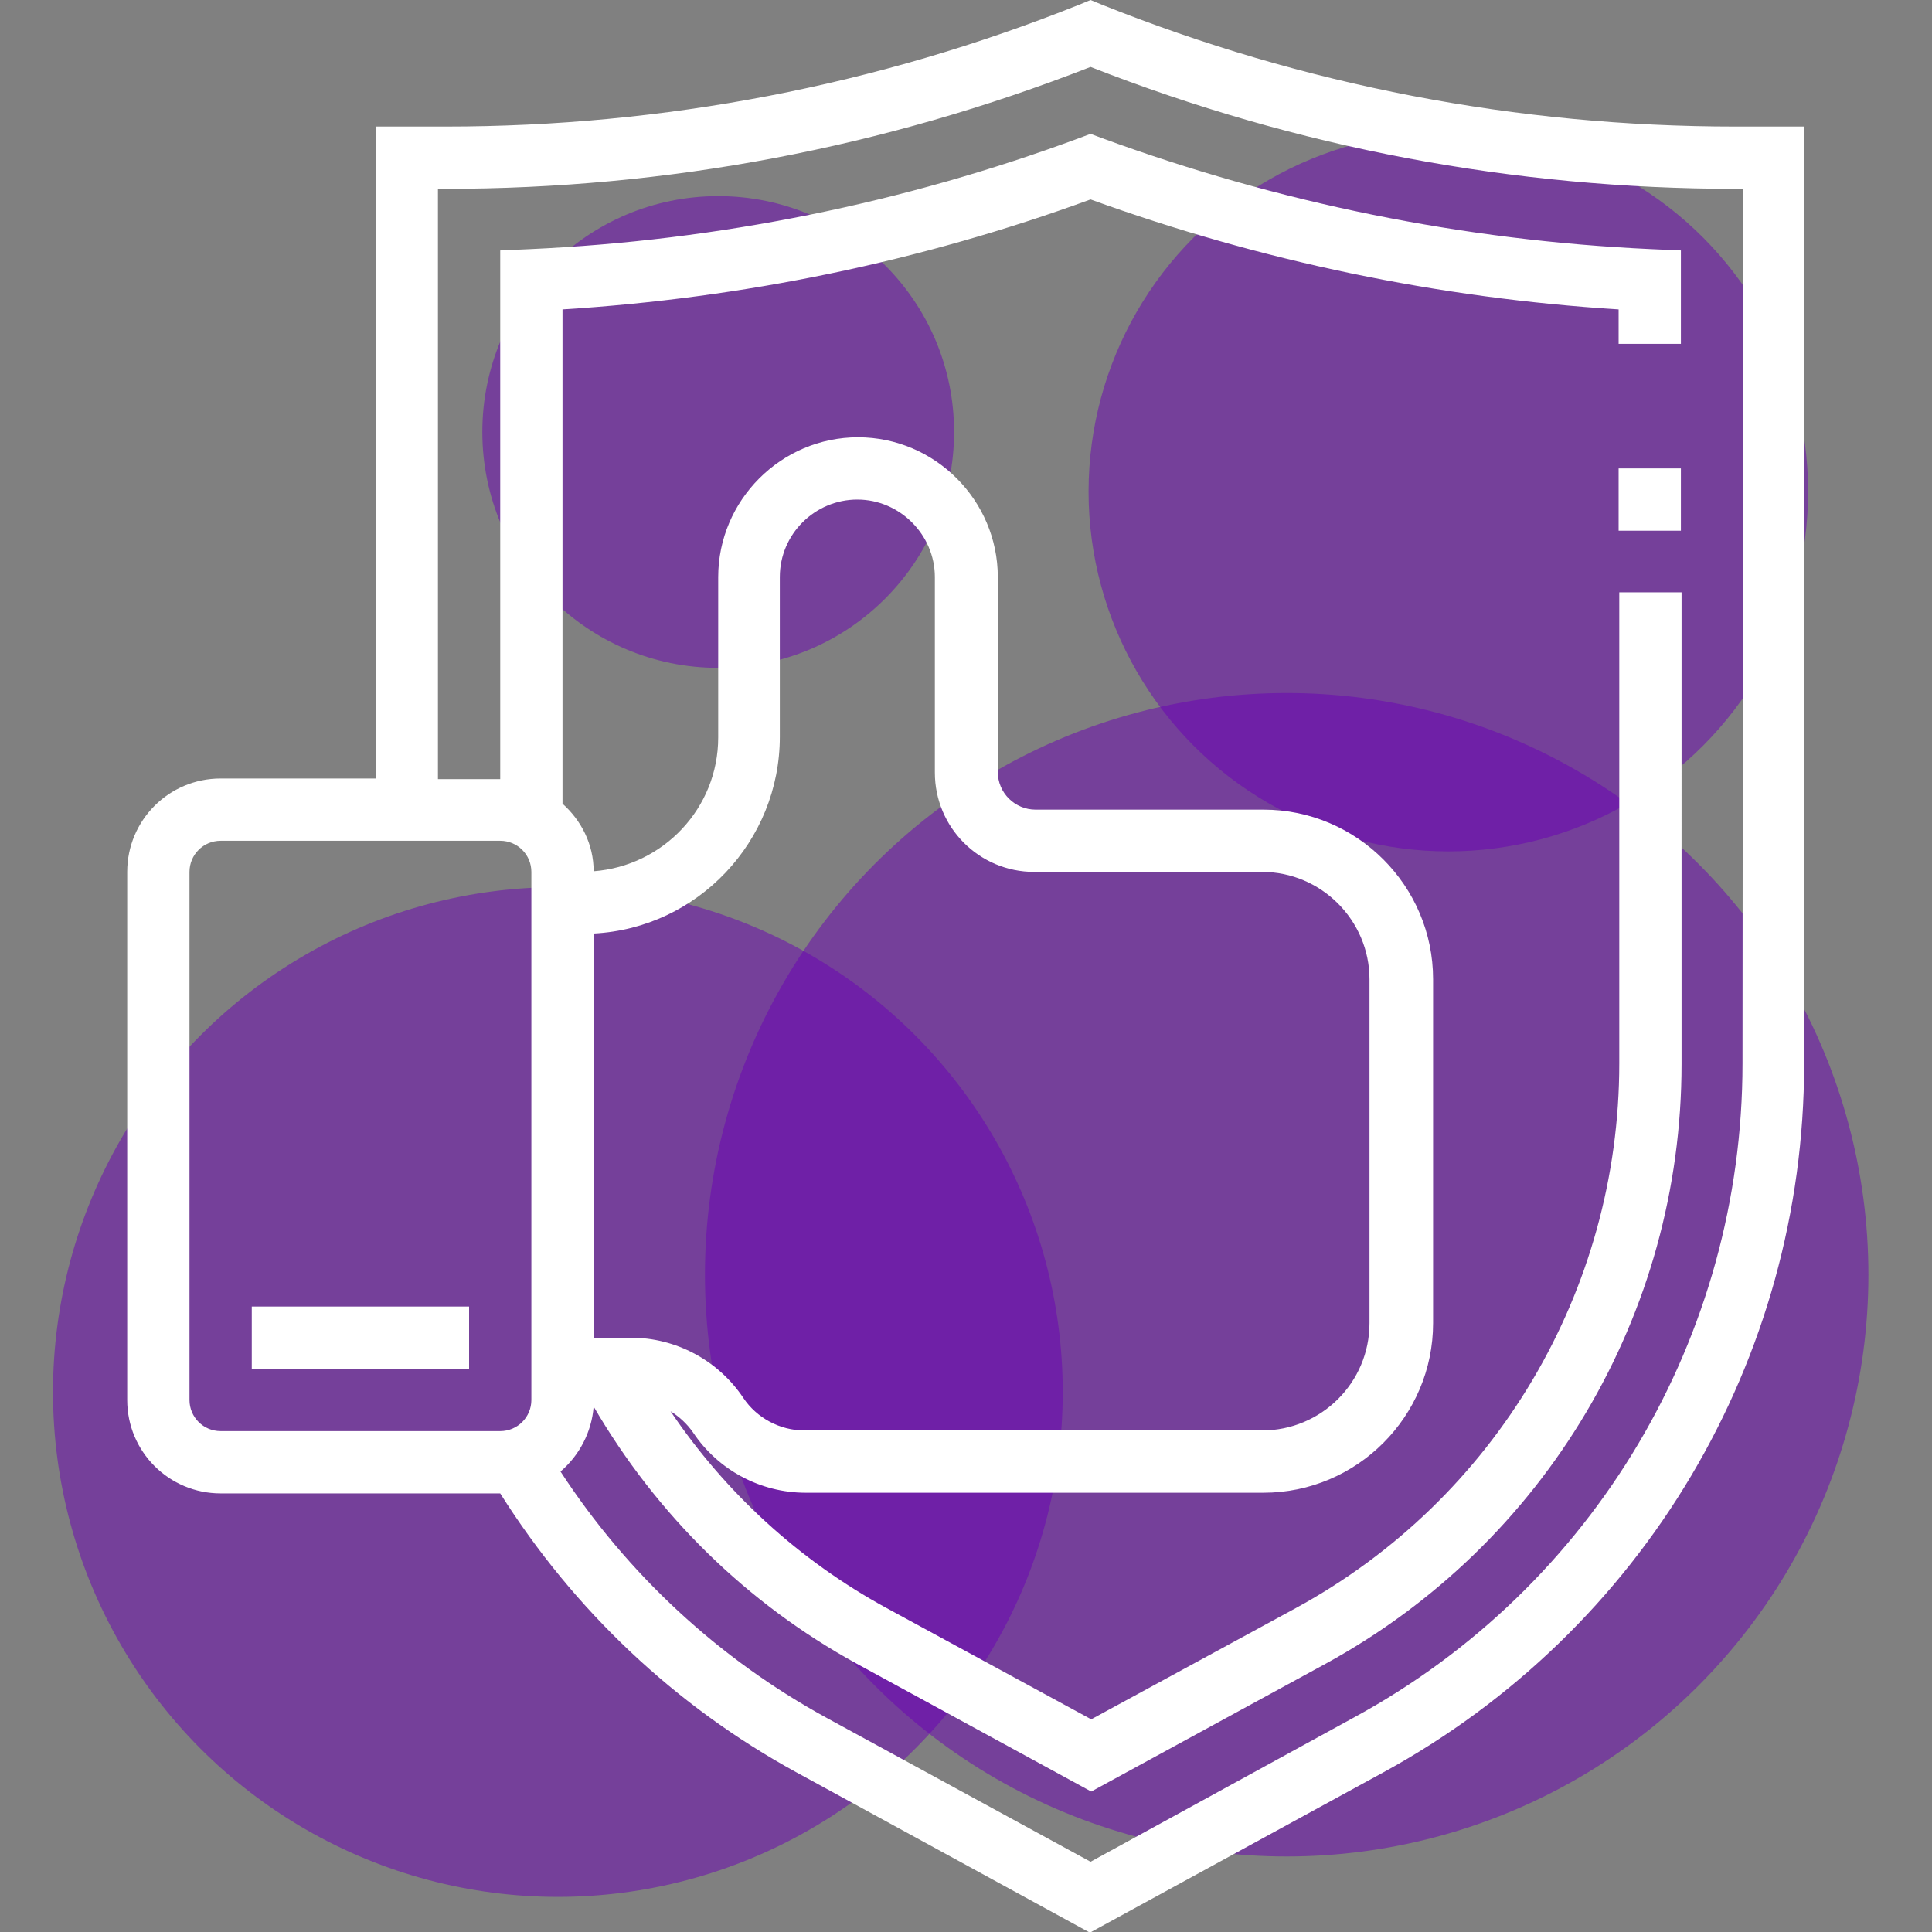
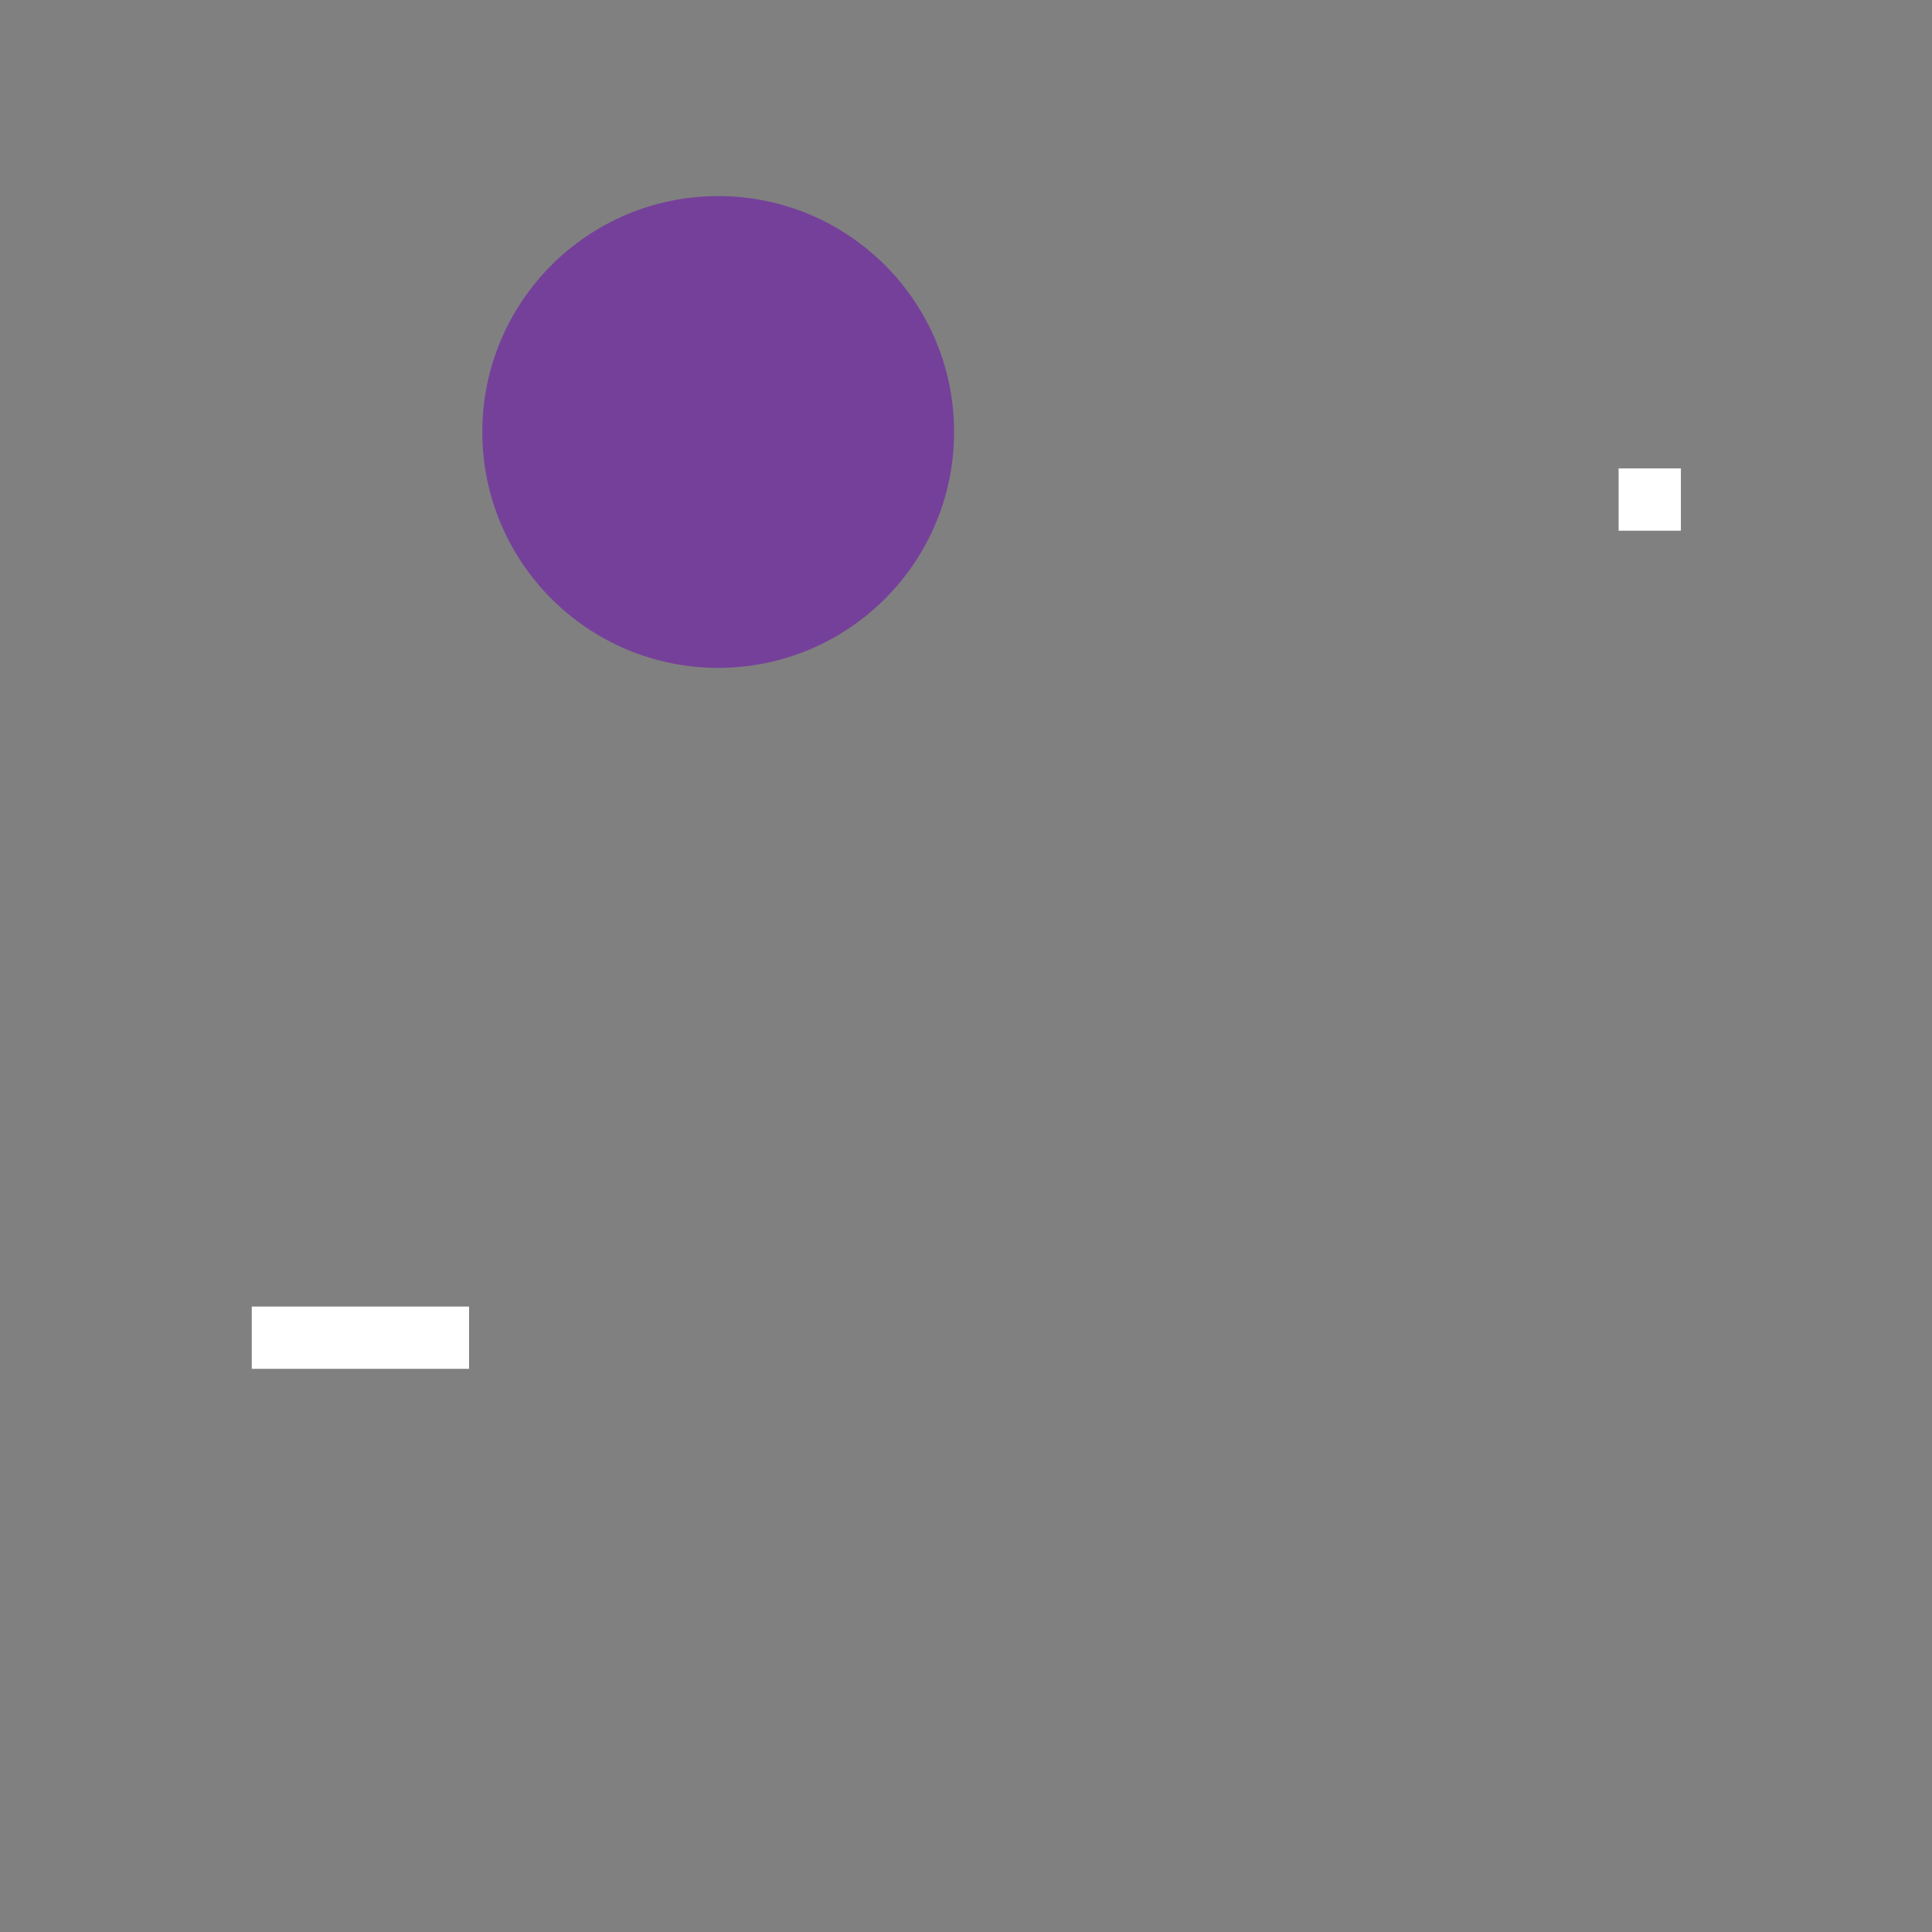
<svg xmlns="http://www.w3.org/2000/svg" id="Layer_1" x="0px" y="0px" viewBox="0 0 291.6 291.6" style="enable-background:new 0 0 291.6 291.6;" xml:space="preserve">
  <rect x="0" y="0" width="291.6" height="291.6" fill="#808080" stroke="none" />
  <style type="text/css"> .st0{opacity:0.5;fill:#6A00B5;} .st1{fill:#FFFFFF;} </style>
-   <circle class="st0" cx="84.2" cy="210.1" r="76.2" />
  <circle class="st0" cx="108.4" cy="65.2" r="35.6" />
-   <circle class="st0" cx="218.6" cy="74.2" r="54.3" />
-   <circle class="st0" cx="194.2" cy="192.4" r="87.8" />
  <g>
    <g>
-       <path class="st1" d="M261.9,19.1c-32.9,0-65.1-6.2-95.6-18.4L164.6,0l-1.7,0.7c-30.5,12.2-62.7,18.4-95.6,18.4H56.8v98.4H33.3 c-7.8,0-14.1,6.3-14.1,14.1v79.7c0,7.8,6.3,14.1,14.1,14.1h42.2c0,0,0,0,0,0c11.1,17.6,26.4,32.1,44.7,42.1l44.3,24.2l44.3-24.2 c39.2-21.4,63.5-62.3,63.5-106.9V19.1H261.9z M28.6,211.3v-79.7c0-2.6,2.1-4.7,4.7-4.7h42.2c2.6,0,4.7,2.1,4.7,4.7v79.7 c0,2.6-2.1,4.7-4.7,4.7H33.3C30.7,216,28.6,213.9,28.6,211.3z M89.6,140.9c15.7-0.8,28.1-13.9,28.1-29.7V87.1 c0-6.5,5.3-11.7,11.7-11.7s11.7,5.3,11.7,11.7v29.5c0,8.3,6.7,15,15,15h34.4c8.9,0,16.2,7.3,16.2,16.2v51.9 c0,9-7.3,16.2-16.2,16.2h-69.1c-3.7,0-7.2-1.9-9.2-4.9c-3.8-5.7-10.2-9.1-17-9.1h-5.6L89.6,140.9L89.6,140.9z M263,160.5 c0,41.2-22.4,79-58.6,98.7L164.6,281l-39.8-21.7c-16.3-8.9-30.1-21.7-40.2-37.2c2.8-2.4,4.7-5.9,5-9.8 c9.5,16.3,23.1,29.7,39.7,38.8l35.4,19.3l35.4-19.3c33.1-18.1,53.7-52.7,53.7-90.5V89.4h-9.4v71.1c0,34.3-18.7,65.8-48.8,82.2 l-30.9,16.8l-30.9-16.8c-13.2-7.2-24.3-17.4-32.6-29.7c1.3,0.8,2.5,1.9,3.4,3.2c3.8,5.7,10.2,9.1,17,9.1h69.1 c14.1,0,25.6-11.5,25.6-25.6v-51.9c0-14.1-11.5-25.6-25.6-25.6h-34.4c-3.1,0-5.7-2.5-5.7-5.7V87.1c0-11.6-9.5-21.1-21.1-21.1 s-21.1,9.5-21.1,21.1v24.2c0,10.7-8.3,19.4-18.8,20.2c0-4.1-1.9-7.7-4.7-10.2V46.7c27.2-1.7,54-7.2,79.7-16.6 c25.7,9.3,52.5,14.9,79.7,16.6v5.2h9.4V37.8l-4.5-0.2c-28.4-1.3-56.3-7-83-16.8l-1.6-0.6l-1.6,0.6c-26.7,9.9-54.6,15.5-83,16.8 l-4.5,0.2v79.8h-9.4V28.5h1.1c33.5,0,66.2-6.2,97.4-18.4c31.1,12.2,63.9,18.4,97.4,18.4h1.1L263,160.5L263,160.5L263,160.5z" />
      <rect x="244.3" y="70.7" class="st1" width="9.4" height="9.4" />
      <rect x="38" y="197.2" class="st1" width="32.8" height="9.4" />
    </g>
  </g>
</svg>